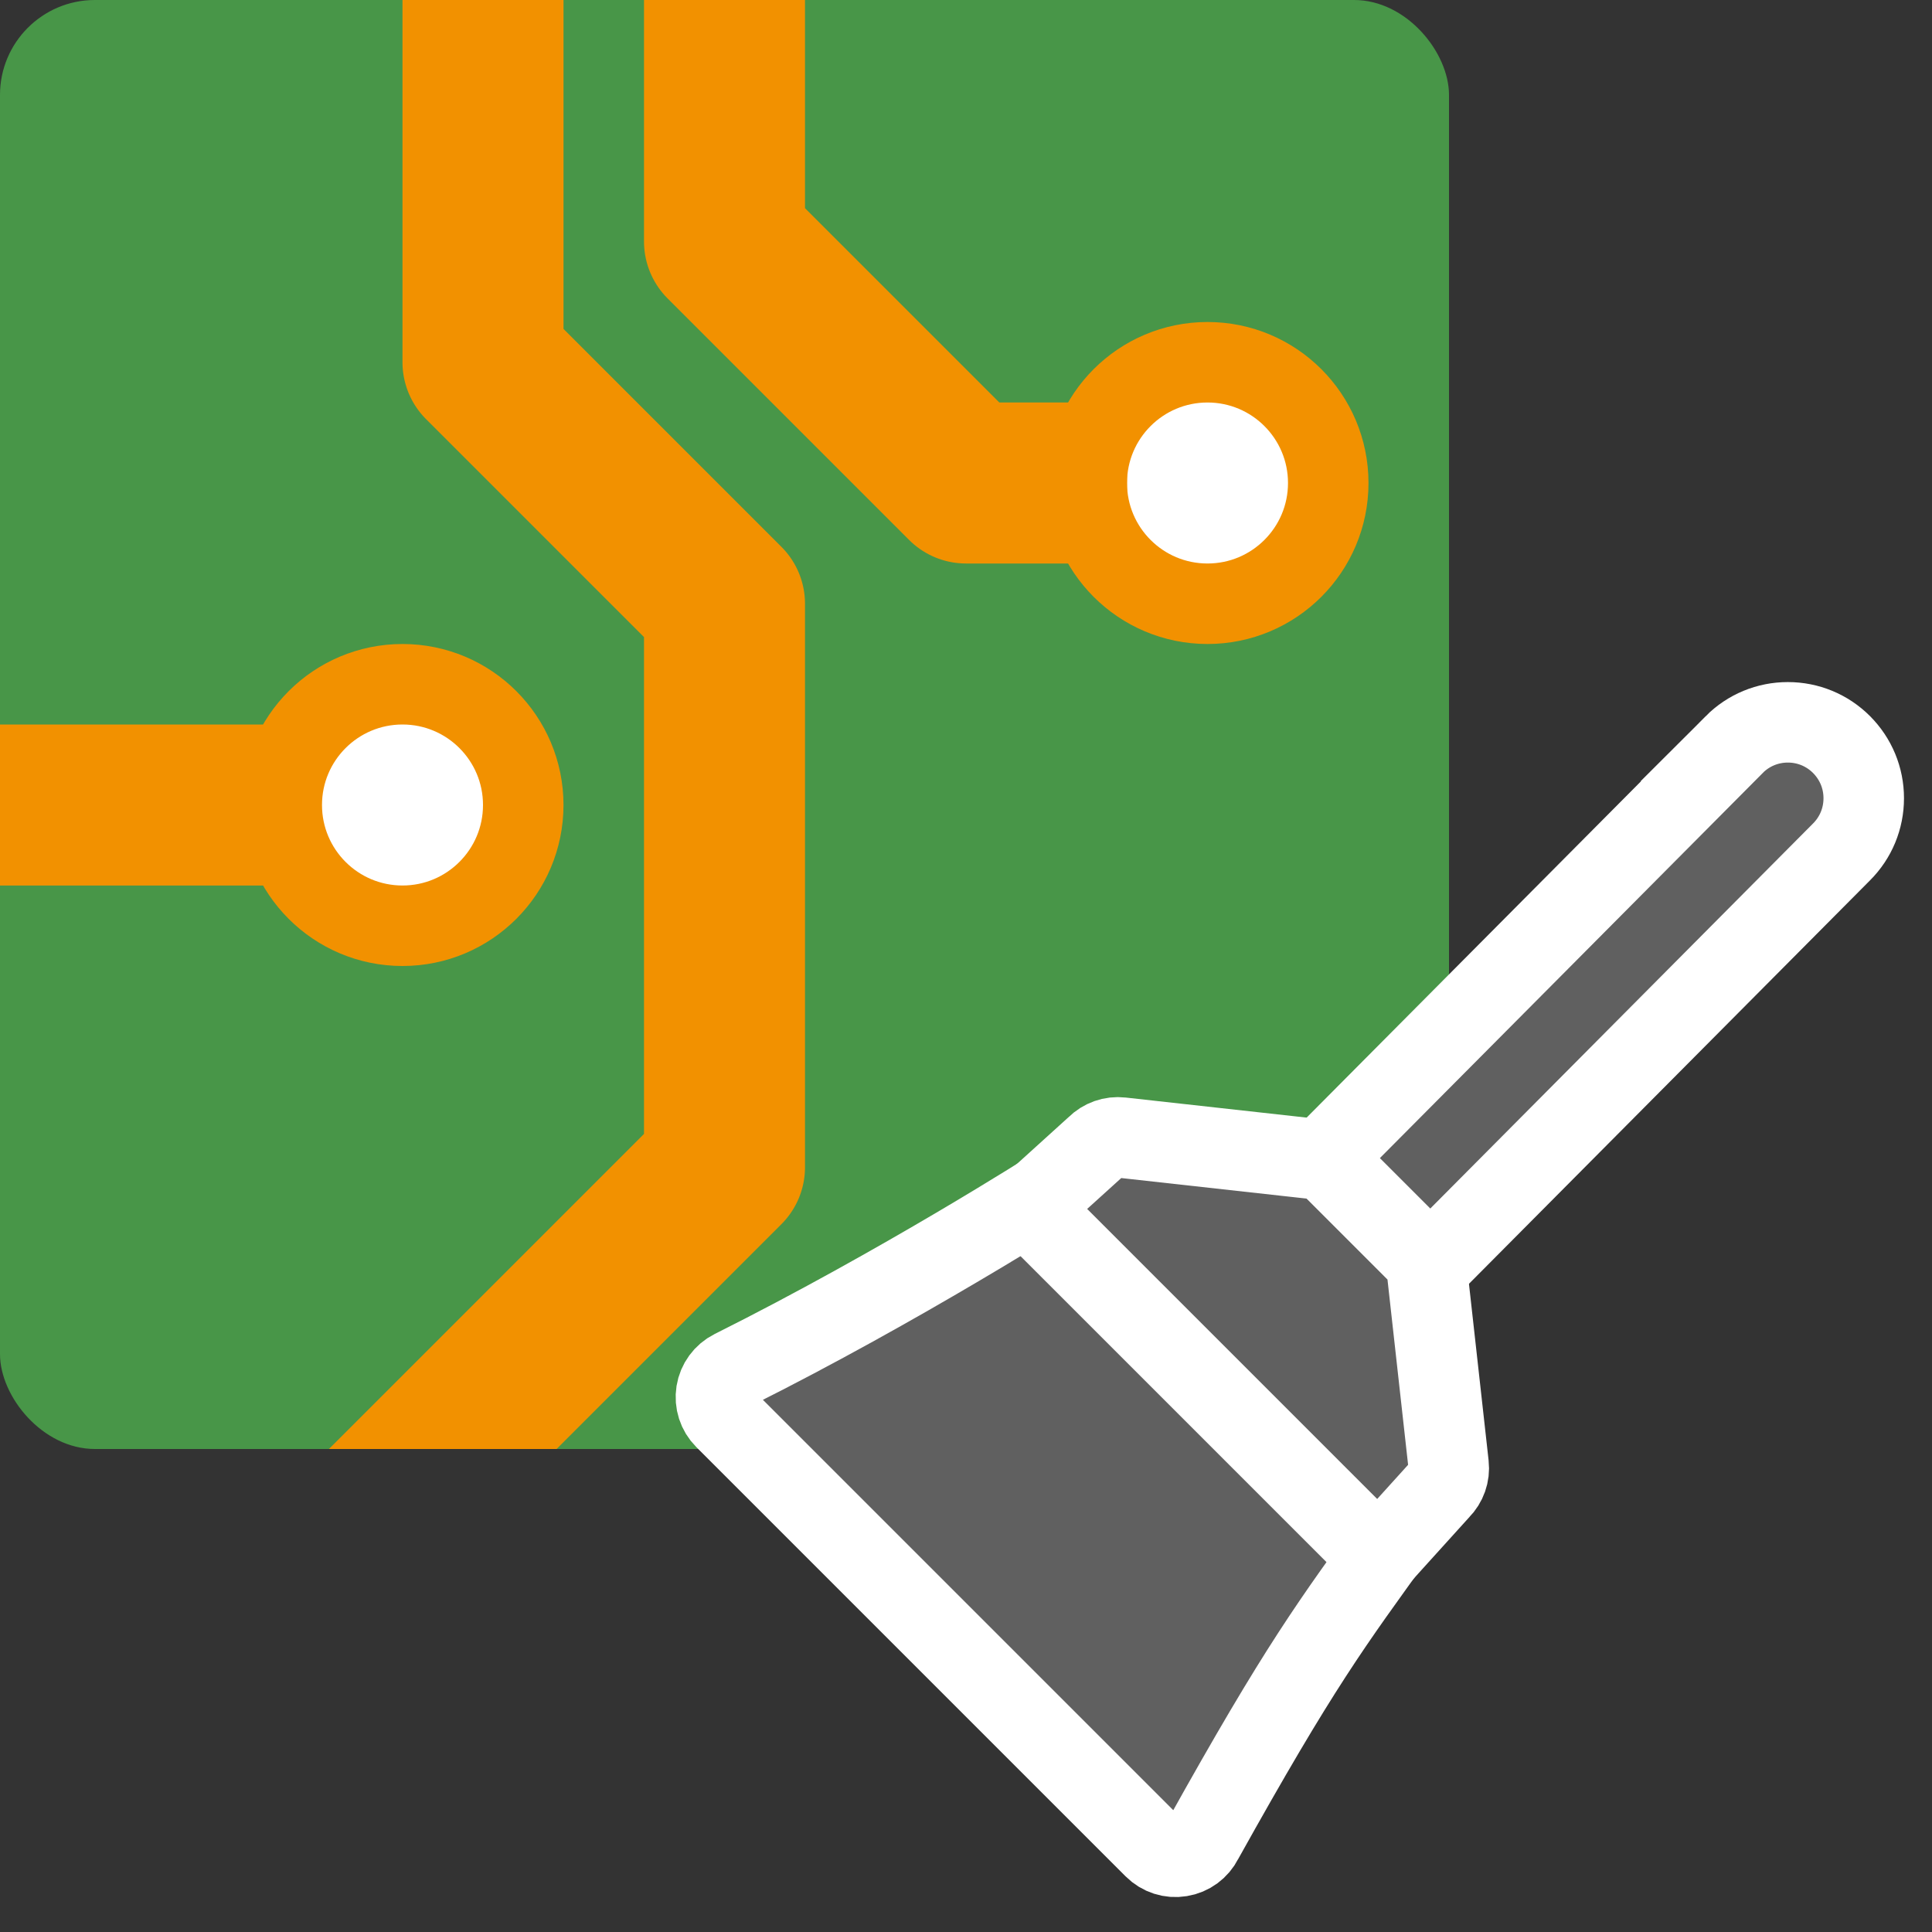
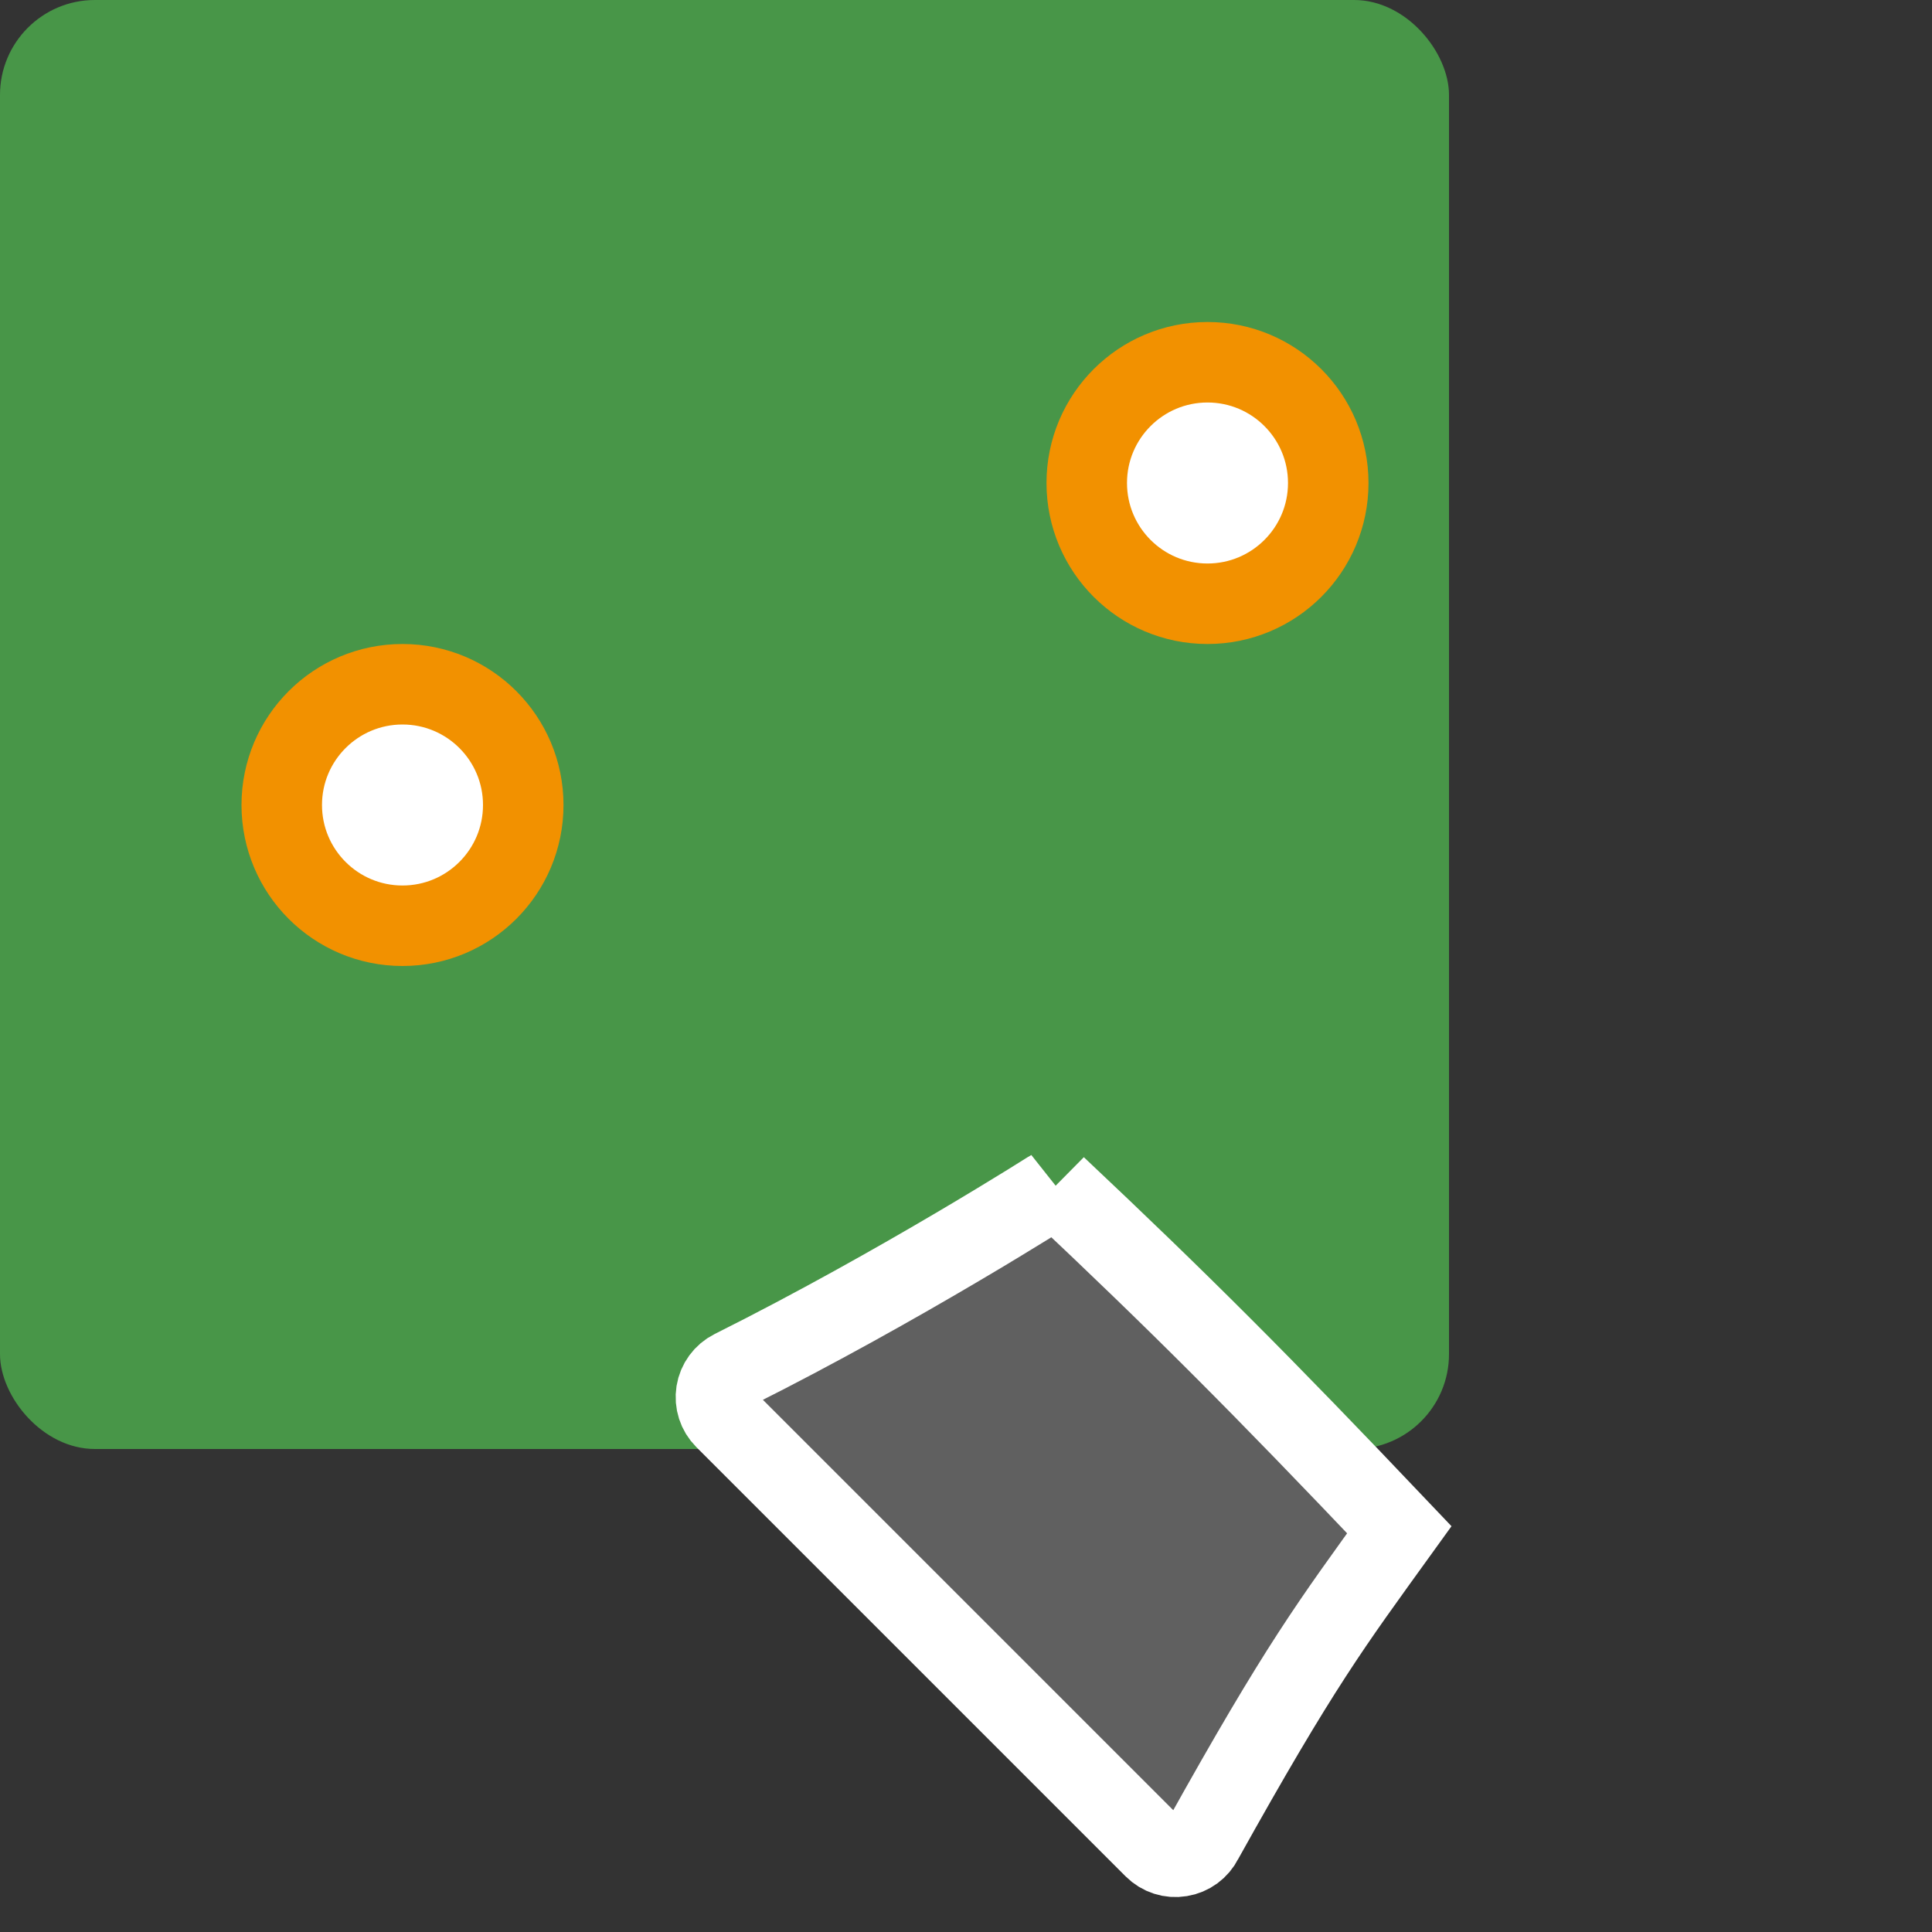
<svg xmlns="http://www.w3.org/2000/svg" xmlns:ns1="http://sodipodi.sourceforge.net/DTD/sodipodi-0.dtd" xmlns:ns2="http://www.inkscape.org/namespaces/inkscape" id="Слой_1" data-name="Слой 1" viewBox="0 0 24 24" version="1.1" ns1:docname="cleanup_tracks_and_vias.svg" ns2:version="1.0.2 (1.0.2+r75+1)">
  <rect x="0" y="0" width="24" height="24" fill="#333333" stroke="none" />
  <ns1:namedview pagecolor="#ffffff" bordercolor="#666666" borderopacity="1" objecttolerance="10" gridtolerance="10" guidetolerance="10" ns2:pageopacity="0" ns2:pageshadow="2" ns2:window-width="1315" ns2:window-height="704" id="namedview30" showgrid="true" ns2:zoom="11.313709" ns2:cx="12.124039" ns2:cy="11.462026" ns2:window-x="51" ns2:window-y="27" ns2:window-maximized="1" ns2:document-rotation="0" ns2:current-layer="g854" ns2:snap-smooth-nodes="true" ns2:object-nodes="true" ns2:snap-bbox="true" ns2:snap-bbox-edge-midpoints="true" ns2:bbox-nodes="true" ns2:object-paths="false">
    <ns2:grid type="xygrid" id="grid_kicad" spacingx="0.5" spacingy="0.5" color="#9999ff" opacity="0.13" empspacing="2" />
  </ns1:namedview>
  <defs id="defs159429">
    <style id="style159427">.cls-1{fill:#1a81c4;}</style>
  </defs>
  <title id="title159431">ps_diff_pair_tune_phase</title>
  <g id="g854">
    <g id="g1422-3" transform="matrix(0.867,0,0,0.903,-698.638,-42.688)" />
    <rect style="fill:#489648;fill-opacity:1;stroke:none;stroke-width:0.711;stroke-linecap:square;stroke-linejoin:round;stroke-opacity:1;paint-order:markers stroke fill" id="rect1228-7" width="18" height="18" x="0" y="-6.7643305e-07" ry="1.179" />
-     <path style="fill:#f29100;stroke:#f29100;stroke-linecap:square;stroke-linejoin:round;paint-order:fill markers stroke;stroke-width:2;stroke-miterlimit:4;stroke-dasharray:none;stroke-opacity:1" d="M 1,10 H 3" id="path31" ns1:nodetypes="cc" />
    <g id="g858" style="fill:#606060;fill-opacity:1;stroke:#ffffff;stroke-width:1;stroke-miterlimit:4;stroke-dasharray:none;stroke-opacity:1" transform="translate(-1.04,-0.5)">
-       <path style="fill:#606060;fill-opacity:1;stroke:#ffffff;stroke-width:1;stroke-miterlimit:4;stroke-dasharray:none;stroke-opacity:1" d="m 22.584,9.749 -6.878,6.918 1.333,1.334 6.877,-6.918 c 0.178,-0.178 0.276,-0.415 0.276,-0.667 0,-0.252 -0.098,-0.488 -0.276,-0.667 -0.178,-0.178 -0.415,-0.276 -0.667,-0.276 -0.251,0 -0.488,0.098 -0.666,0.276 z" id="path1116" ns1:nodetypes="ccccscsc" />
      <path id="path1118" style="fill:#606060;fill-opacity:1;stroke:#ffffff;stroke-width:1;stroke-miterlimit:4;stroke-dasharray:none;stroke-opacity:1" d="m 14.162,15.24 c -0.024,0.019 -1.946,1.242 -4.021,2.279 -0.108,0.054 -0.184,0.158 -0.203,0.277 -0.019,0.12 0.02,0.241 0.105,0.326 l 5.334,5.334 c 0.086,0.086 0.207,0.125 0.326,0.105 0.12,-0.019 0.223,-0.095 0.277,-0.203 1.212,-2.176 1.593,-2.676 2.443,-3.855 -1.73,-1.821 -2.73,-2.821 -4.262,-4.264 z" ns1:nodetypes="ccccccccc" />
-       <path style="fill:#606060;fill-opacity:1;stroke:#ffffff;stroke-width:1;stroke-miterlimit:4;stroke-dasharray:none;stroke-opacity:1" d="m 18.927,19.005 c 0.081,-0.081 0.121,-0.194 0.108,-0.308 l -0.267,-2.4 c -0.009,-0.085 -0.048,-0.165 -0.108,-0.225 l -1.067,-1.067 c -0.06,-0.061 -0.14,-0.099 -0.225,-0.108 l -2.4,-0.266 c -0.114,-0.013 -0.227,0.027 -0.308,0.108 l -0.84,0.761 4.346,4.346 z" id="path1126" />
    </g>
    <circle style="fill:#ffffff;stroke:#f29100;stroke-width:1;stroke-linecap:square;stroke-linejoin:round;stroke-miterlimit:4;stroke-dasharray:none;stroke-opacity:1;paint-order:fill markers stroke;fill-opacity:1" id="path856" cx="5" cy="10" r="1.5" />
-     <path id="path858" style="color:#000000;font-style:normal;font-variant:normal;font-weight:normal;font-stretch:normal;font-size:medium;line-height:normal;font-family:sans-serif;font-variant-ligatures:normal;font-variant-position:normal;font-variant-caps:normal;font-variant-numeric:normal;font-variant-alternates:normal;font-variant-east-asian:normal;font-feature-settings:normal;font-variation-settings:normal;text-indent:0;text-align:start;text-decoration:none;text-decoration-line:none;text-decoration-style:solid;text-decoration-color:#000000;letter-spacing:normal;word-spacing:normal;text-transform:none;writing-mode:lr-tb;direction:ltr;text-orientation:mixed;dominant-baseline:auto;baseline-shift:baseline;text-anchor:start;white-space:normal;shape-padding:0;shape-margin:0;inline-size:0;clip-rule:nonzero;display:inline;overflow:visible;visibility:visible;isolation:auto;mix-blend-mode:normal;color-interpolation:sRGB;color-interpolation-filters:linearRGB;solid-color:#000000;solid-opacity:1;vector-effect:none;fill:#f29100;fill-opacity:1;fill-rule:nonzero;stroke:none;stroke-linecap:square;stroke-linejoin:round;stroke-miterlimit:4;stroke-dasharray:none;stroke-dashoffset:0;stroke-opacity:1;paint-order:fill markers stroke;color-rendering:auto;image-rendering:auto;shape-rendering:auto;text-rendering:auto;enable-background:accumulate;stop-color:#000000;stop-opacity:1;opacity:1" d="M 5 0 L 5 1 L 5 4.5 A 1 1 0 0 0 5.293 5.207 L 8 7.914 L 8 14.086 L 4.793 17.293 L 4.086 18 L 6.914 18 L 9.707 15.207 A 1 1 0 0 0 10 14.5 L 10 7.5 A 1 1 0 0 0 9.707 6.793 L 7 4.086 L 7 1 L 7 0 L 5 0 z " />
    <circle style="fill:#ffffff;fill-opacity:1;stroke:#f29100;stroke-width:1;stroke-linecap:square;stroke-linejoin:round;stroke-miterlimit:4;stroke-dasharray:none;stroke-opacity:1;paint-order:fill markers stroke" id="path856-3" cx="15" cy="6" r="1.5" />
-     <path style="fill:none;fill-opacity:1;stroke:#f29100;stroke-width:2;stroke-linecap:square;stroke-linejoin:round;stroke-miterlimit:4;stroke-dasharray:none;stroke-opacity:1;paint-order:fill markers stroke" d="m 9,1 v 2 l 3,3 h 1" id="path897" />
  </g>
</svg>